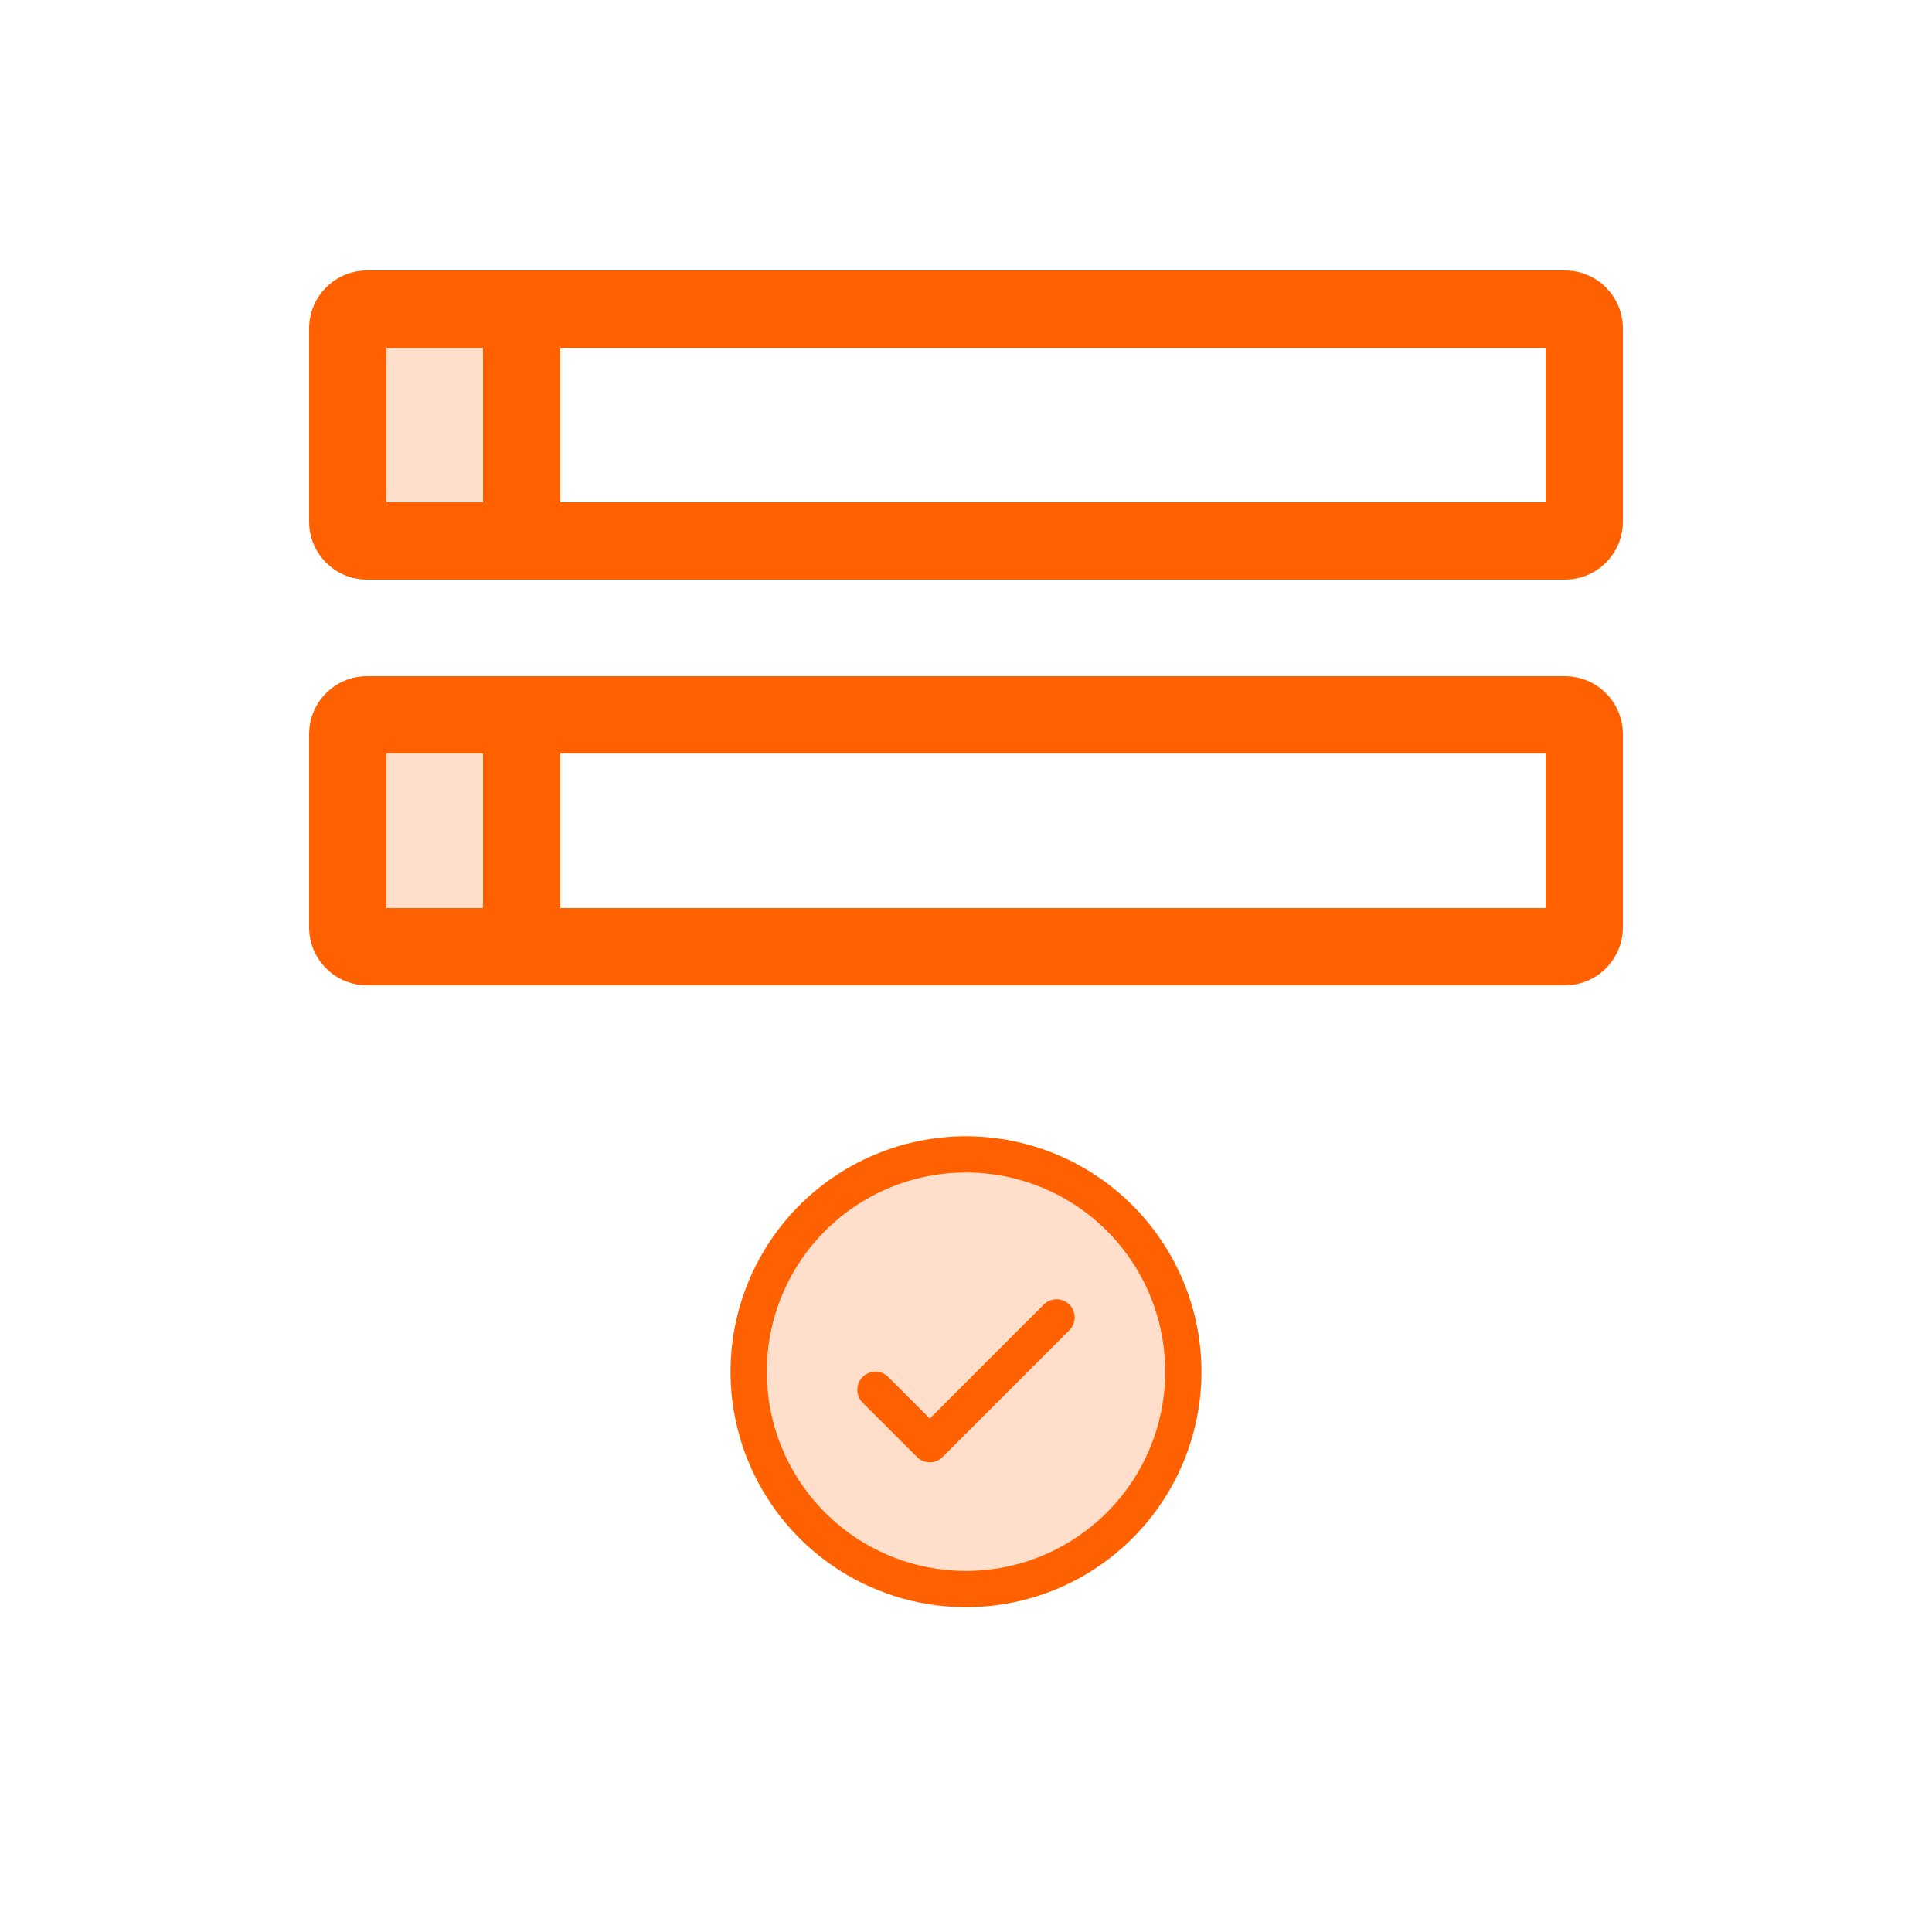
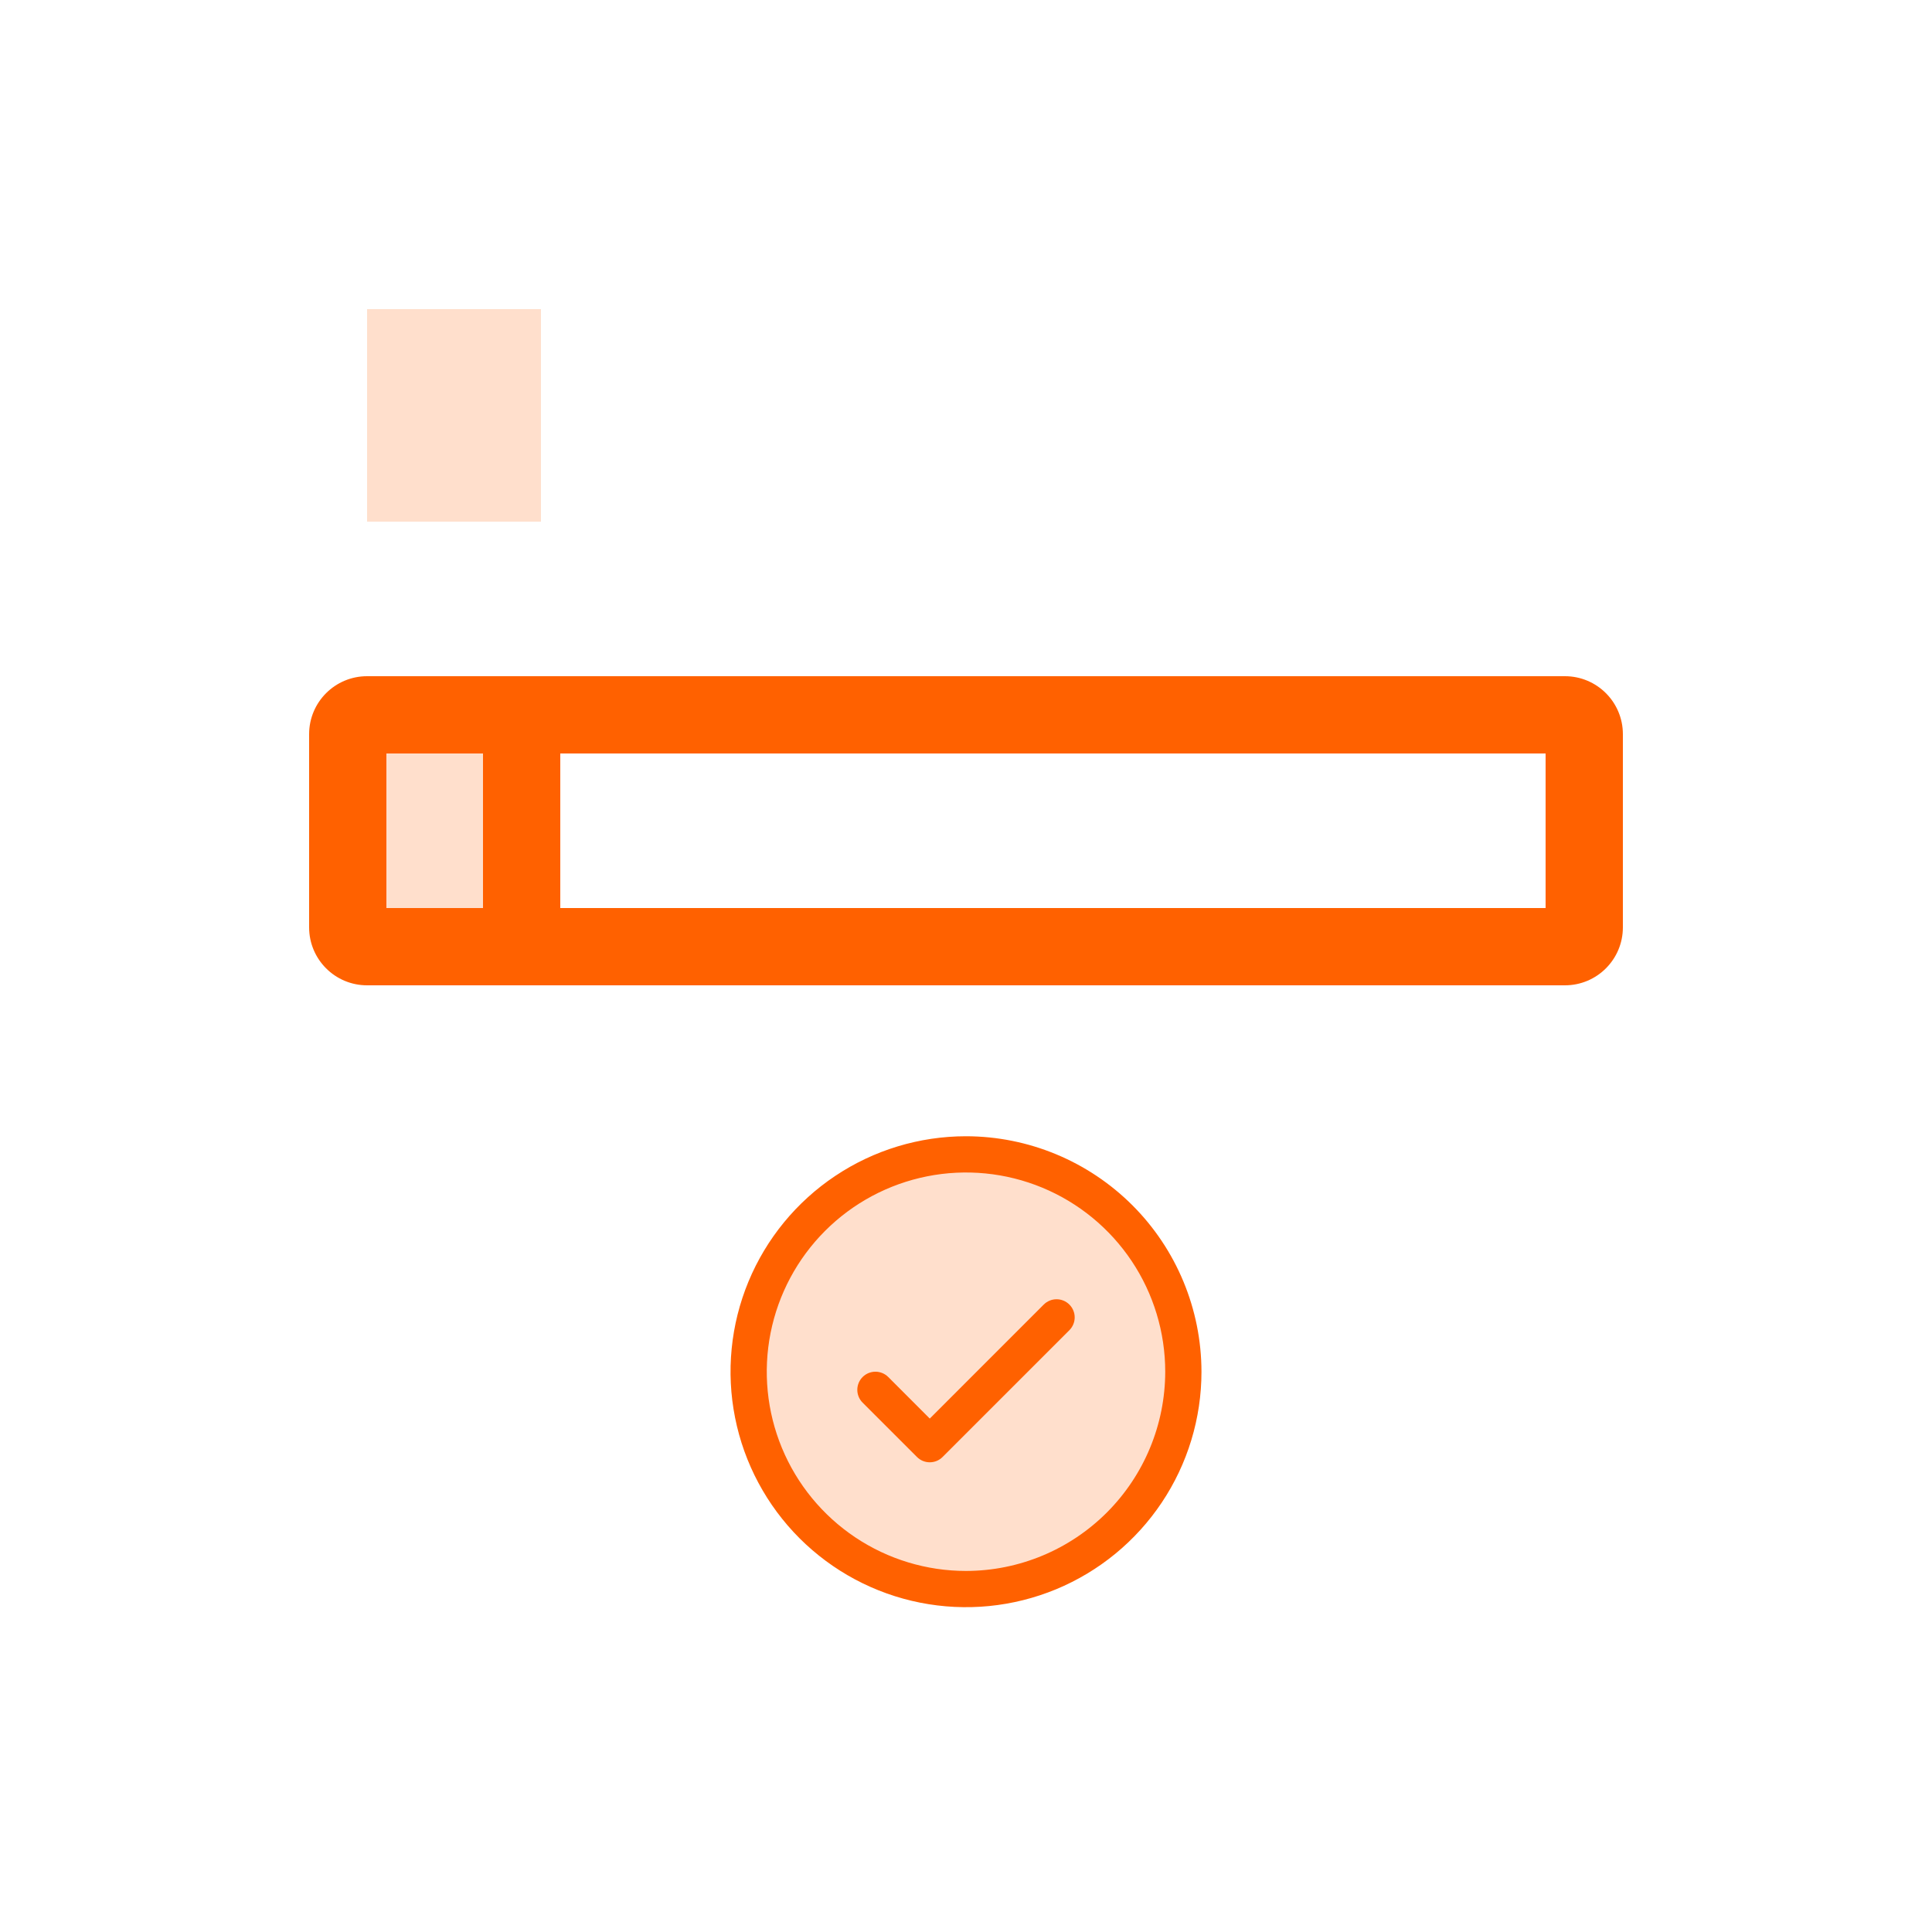
<svg xmlns="http://www.w3.org/2000/svg" fill="none" height="100" viewBox="0 0 100 100" width="100">
  <path d="M61.25 71C61.25 73.225 60.59 75.4 59.354 77.25C58.118 79.1 56.361 80.542 54.305 81.394C52.249 82.245 49.987 82.468 47.805 82.034C45.623 81.6 43.618 80.528 42.045 78.955C40.472 77.382 39.4 75.377 38.966 73.195C38.532 71.013 38.755 68.751 39.606 66.695C40.458 64.639 41.9 62.882 43.75 61.646C45.6 60.41 47.775 59.75 50 59.75C52.984 59.75 55.845 60.935 57.955 63.045C60.065 65.155 61.25 68.016 61.25 71Z" fill="#FF6100" opacity="0.2" />
  <path d="M55.351 67.524C55.438 67.611 55.507 67.715 55.554 67.829C55.602 67.942 55.626 68.064 55.626 68.188C55.626 68.311 55.602 68.433 55.554 68.546C55.507 68.66 55.438 68.764 55.351 68.851L48.788 75.413C48.701 75.5 48.598 75.57 48.484 75.617C48.37 75.664 48.248 75.688 48.125 75.688C48.002 75.688 47.88 75.664 47.766 75.617C47.652 75.57 47.549 75.5 47.462 75.413L44.649 72.601C44.473 72.425 44.374 72.186 44.374 71.938C44.374 71.689 44.473 71.45 44.649 71.274C44.825 71.098 45.064 70.999 45.312 70.999C45.561 70.999 45.8 71.098 45.976 71.274L48.125 73.425L54.024 67.524C54.111 67.437 54.215 67.368 54.328 67.321C54.442 67.273 54.564 67.249 54.688 67.249C54.811 67.249 54.933 67.273 55.047 67.321C55.16 67.368 55.264 67.437 55.351 67.524ZM62.188 71C62.188 73.41 61.473 75.767 60.133 77.771C58.794 79.775 56.891 81.337 54.664 82.26C52.437 83.182 49.986 83.424 47.622 82.953C45.258 82.483 43.087 81.322 41.382 79.618C39.678 77.913 38.517 75.742 38.047 73.378C37.576 71.013 37.818 68.563 38.74 66.336C39.663 64.109 41.225 62.206 43.229 60.867C45.233 59.527 47.59 58.812 50 58.812C53.231 58.816 56.329 60.101 58.614 62.386C60.899 64.671 62.184 67.769 62.188 71ZM60.312 71C60.312 68.96 59.708 66.967 58.575 65.271C57.441 63.575 55.831 62.253 53.946 61.472C52.062 60.692 49.989 60.488 47.988 60.886C45.988 61.284 44.15 62.266 42.708 63.708C41.266 65.15 40.284 66.988 39.886 68.988C39.488 70.989 39.692 73.062 40.472 74.946C41.253 76.831 42.575 78.441 44.271 79.575C45.967 80.708 47.96 81.312 50 81.312C52.734 81.309 55.355 80.222 57.289 78.289C59.222 76.355 60.309 73.734 60.312 71Z" fill="#FF6100" />
  <rect fill="#FF6100" fill-opacity="0.2" height="11" width="9" x="19" y="38" />
  <rect fill="#FF6100" fill-opacity="0.2" height="11" width="9" x="19" y="16" />
-   <path clip-rule="evenodd" d="M20 26V18H25V26H20ZM29 26H80V18H29V26ZM16 17C16 15.343 17.343 14 19 14H81C82.657 14 84 15.343 84 17V27C84 28.657 82.657 30 81 30H19C17.343 30 16 28.657 16 27V17Z" fill="#FF6100" fill-rule="evenodd" />
  <path clip-rule="evenodd" d="M20 47V39H25V47H20ZM29 47H80V39H29V47ZM16 38C16 36.343 17.343 35 19 35H81C82.657 35 84 36.343 84 38V48C84 49.657 82.657 51 81 51H19C17.343 51 16 49.657 16 48V38Z" fill="#FF6100" fill-rule="evenodd" />
</svg>